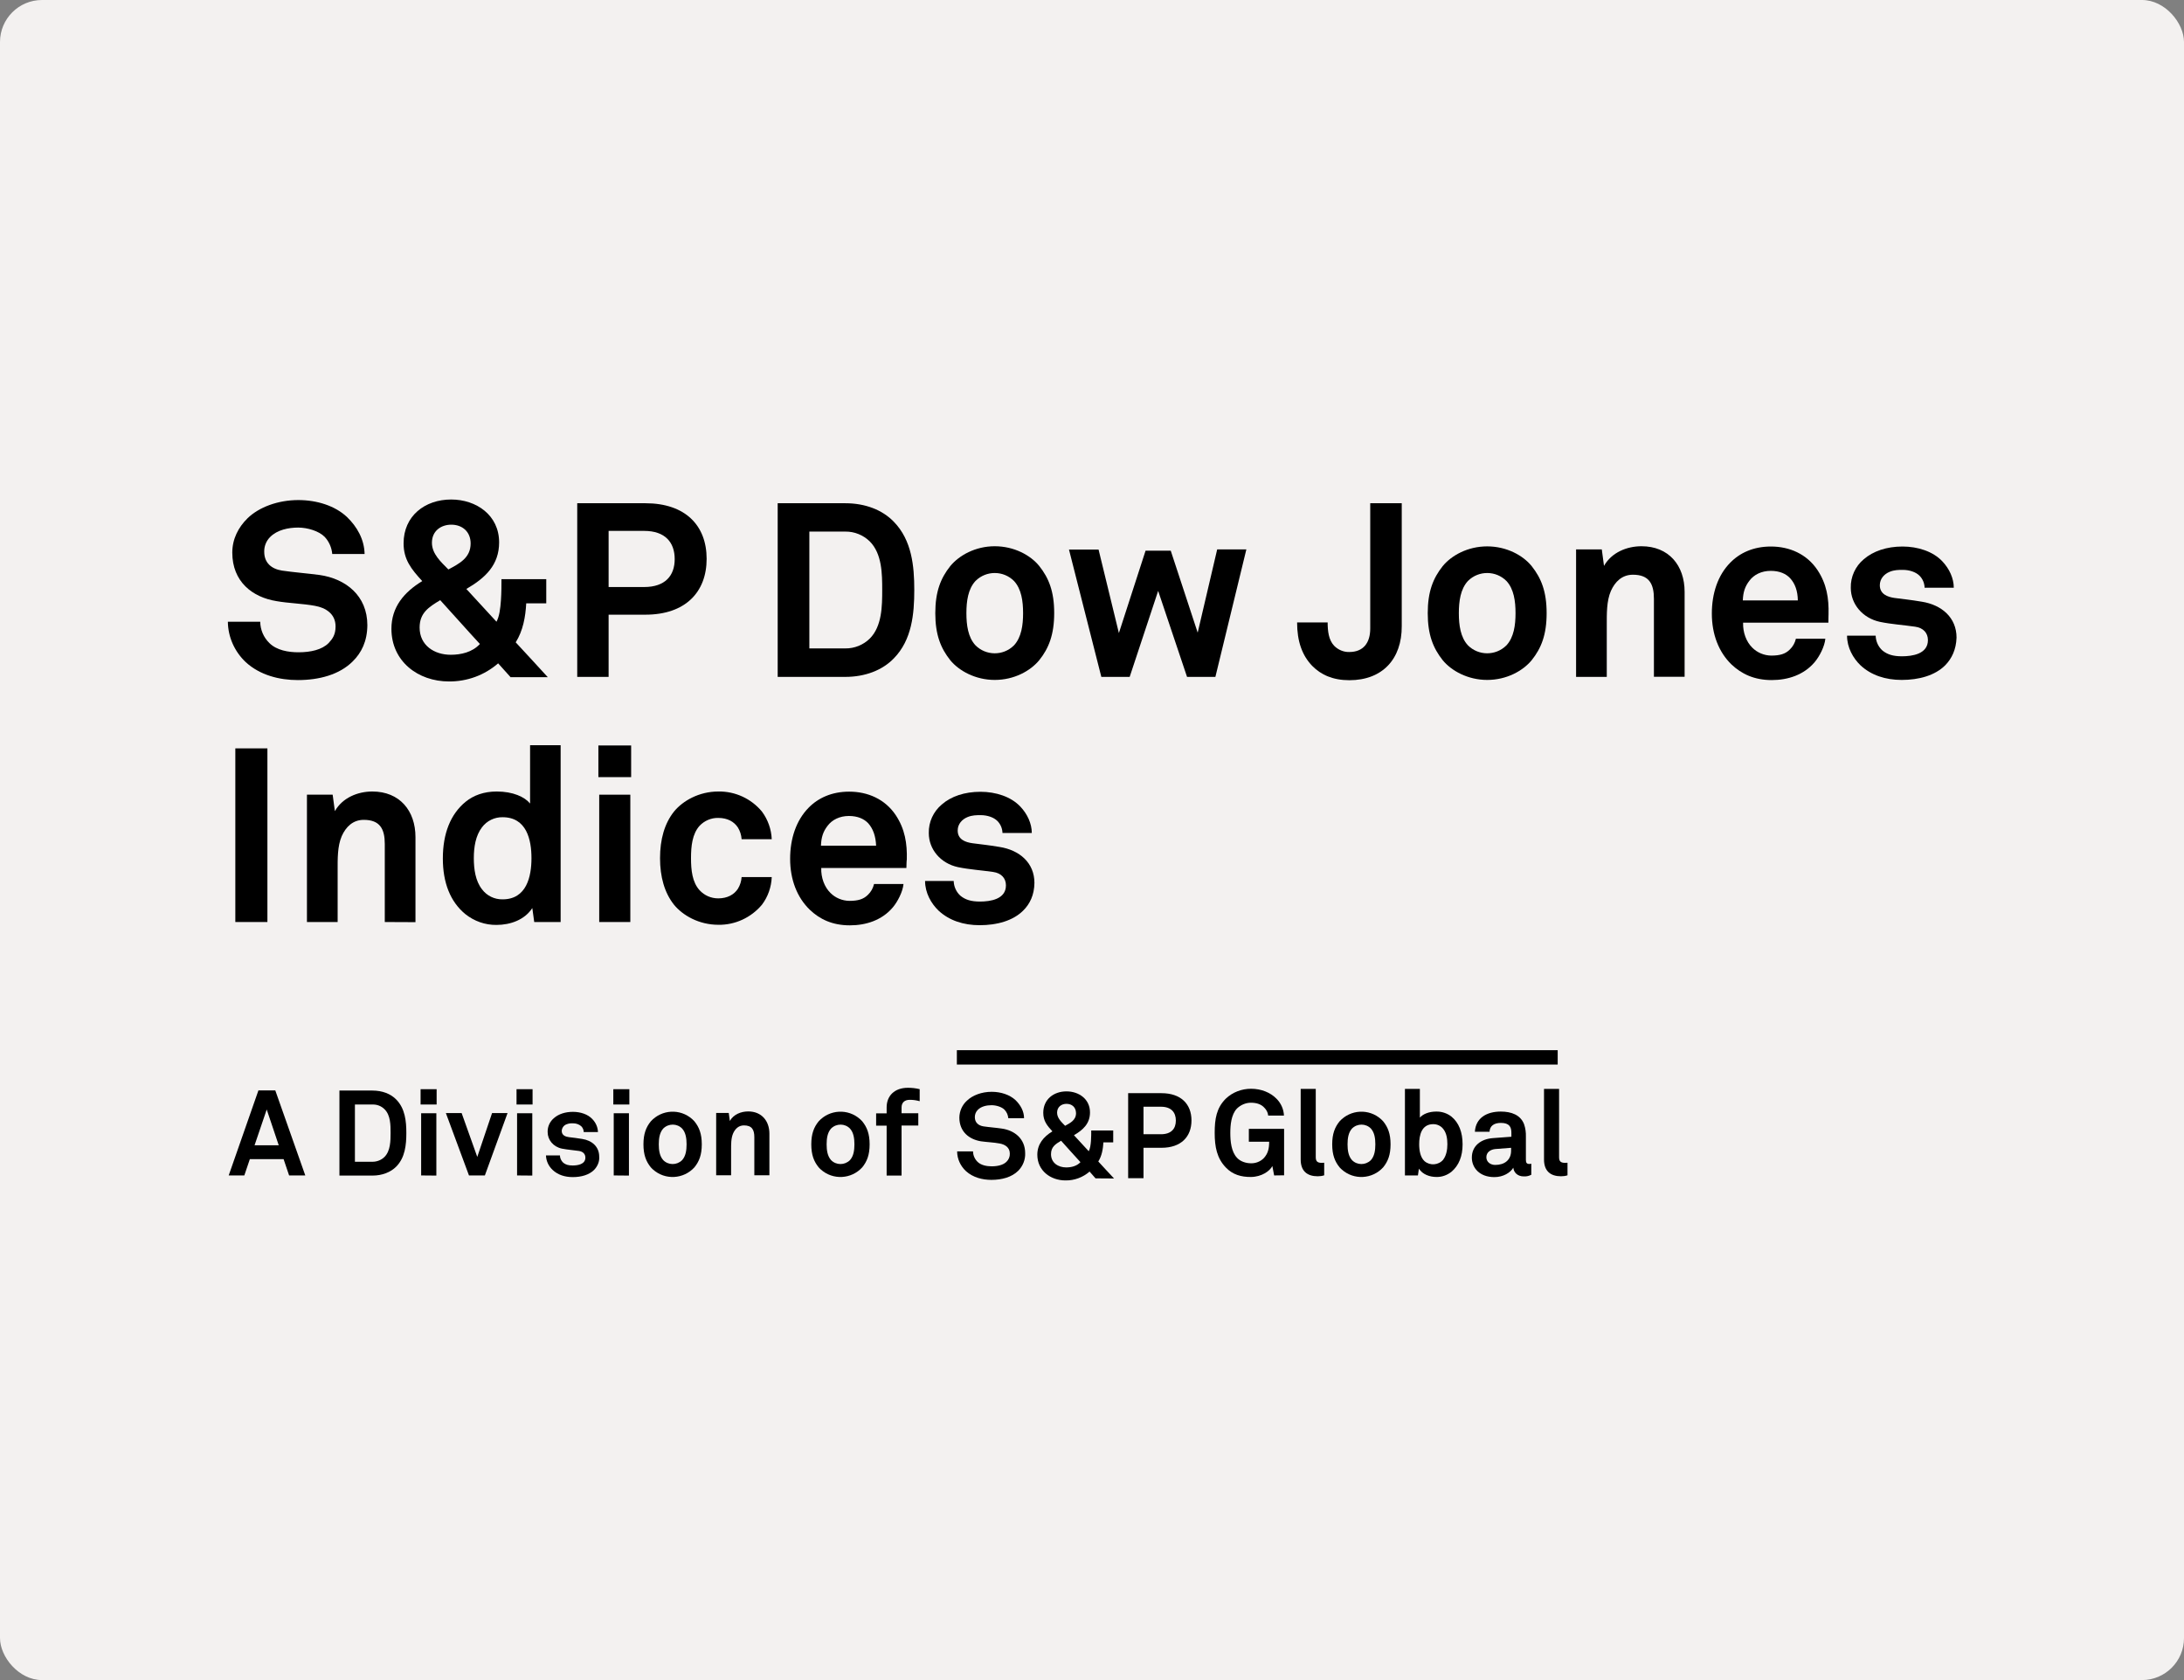
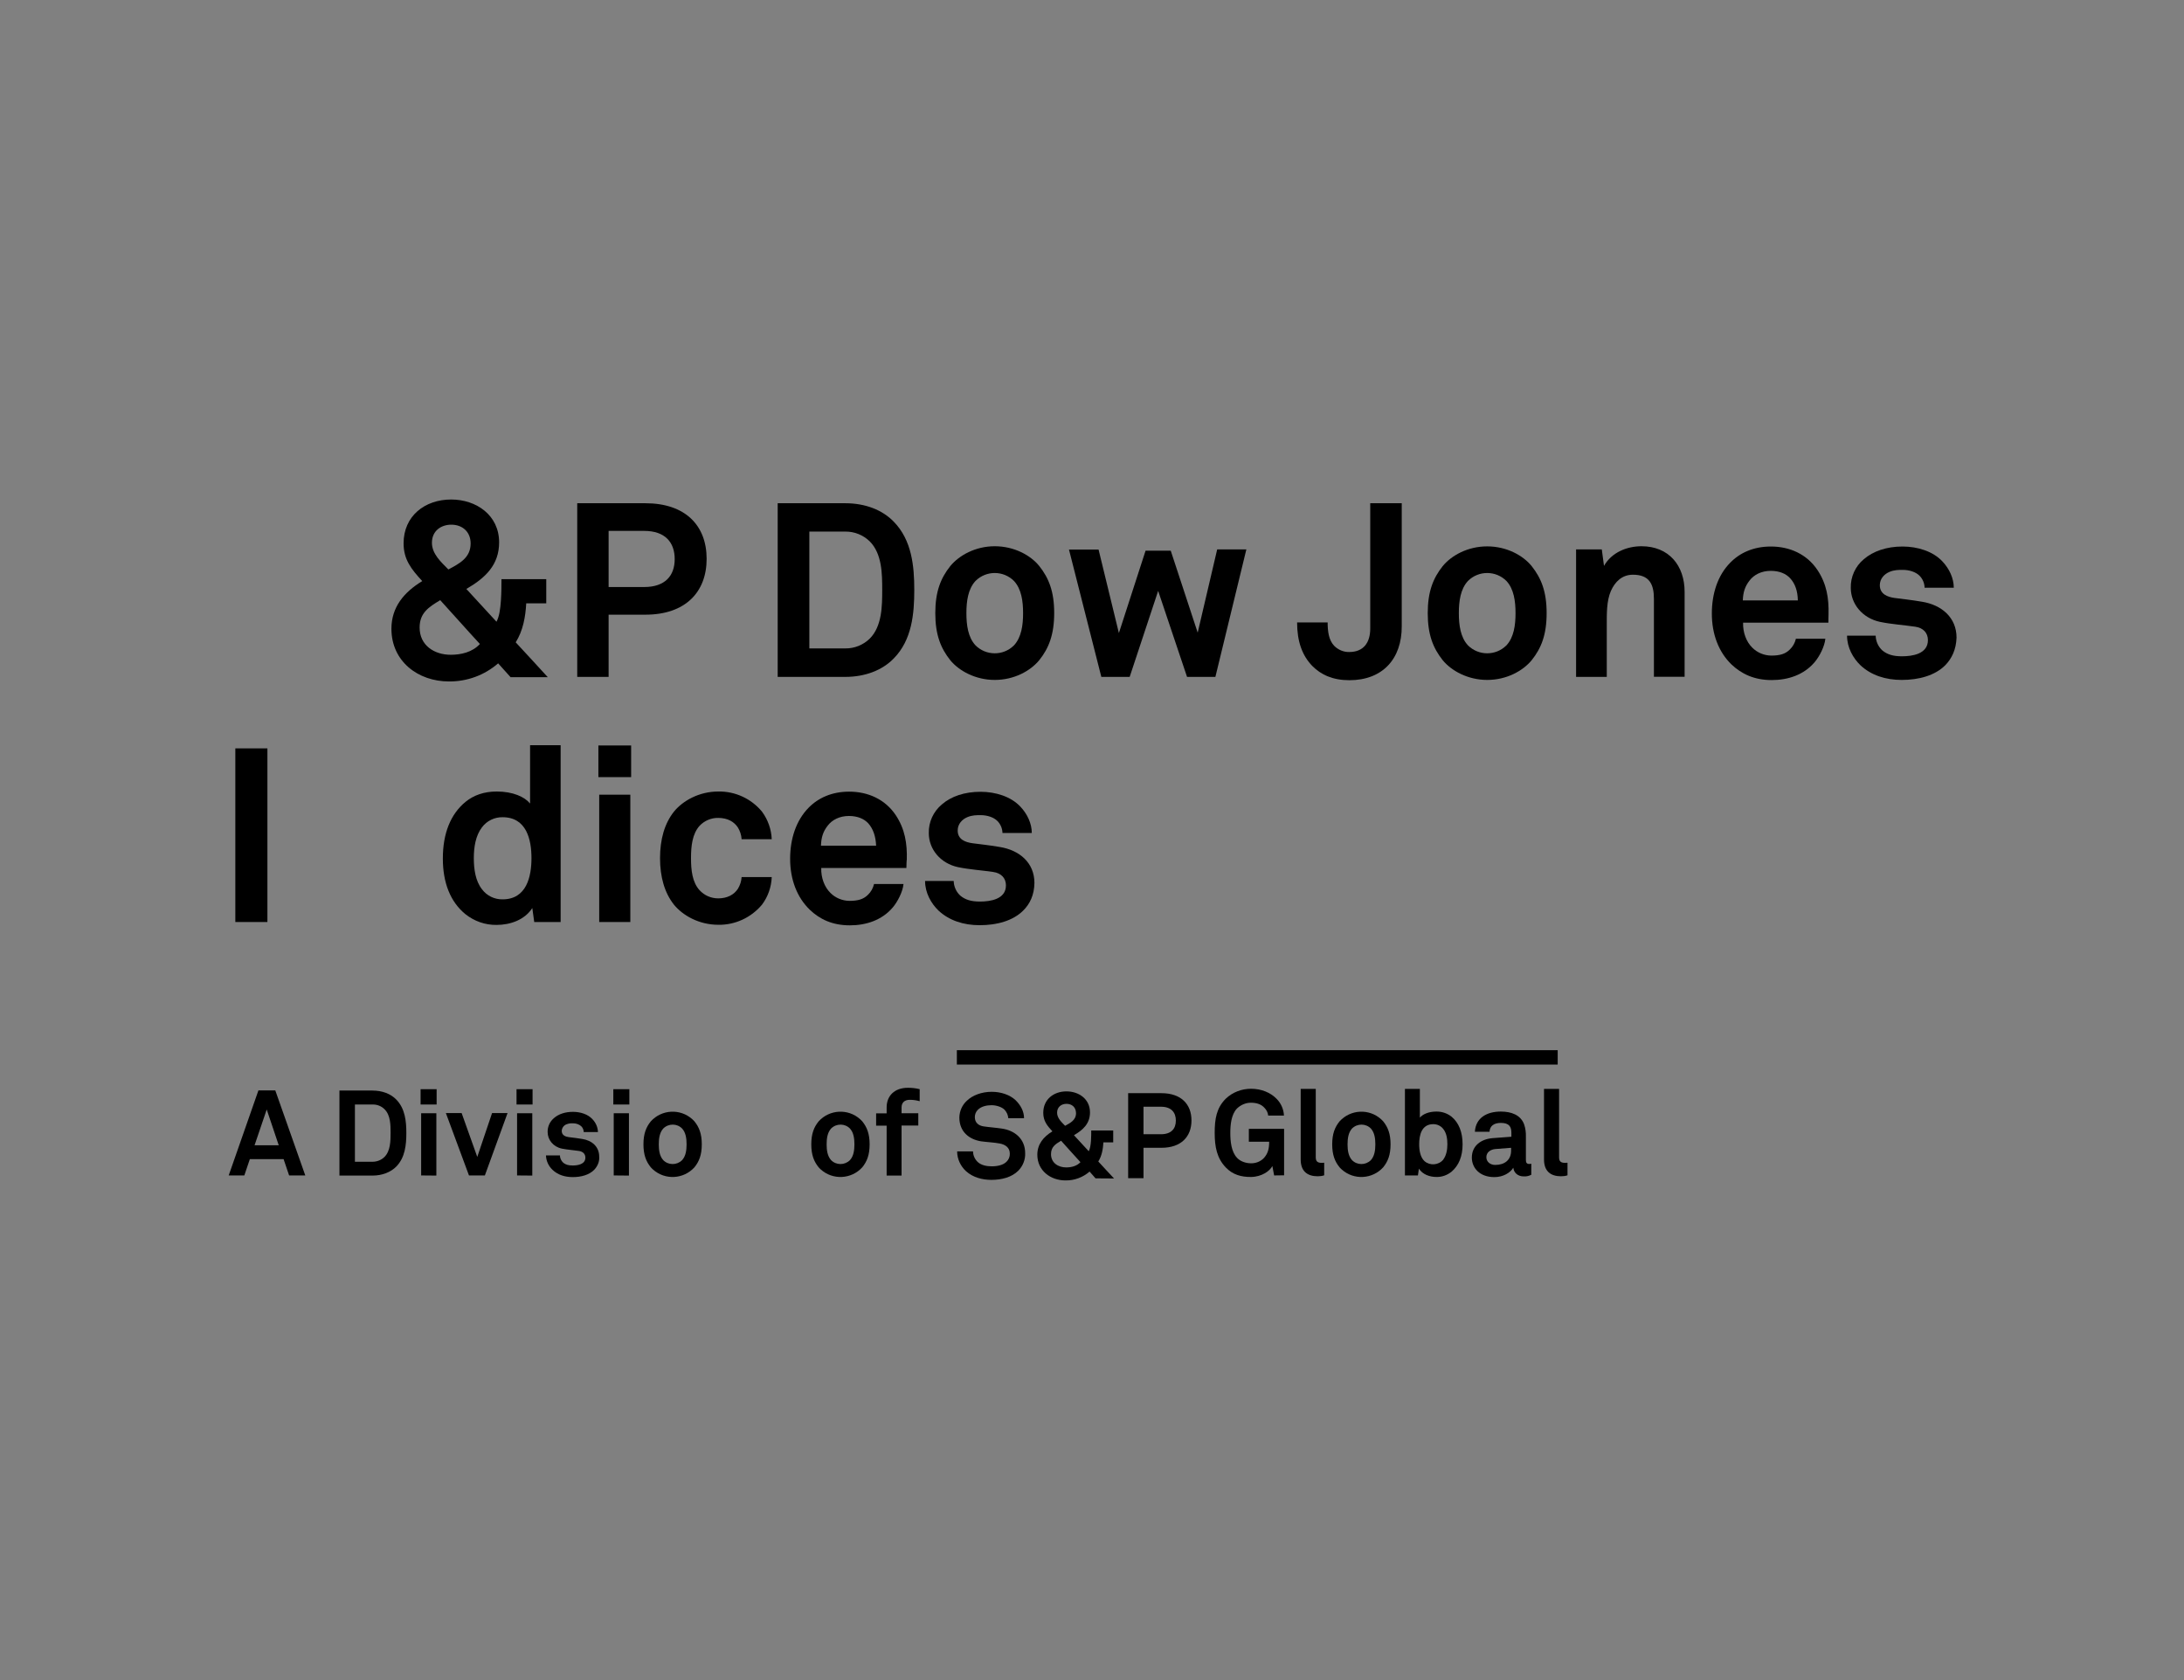
<svg xmlns="http://www.w3.org/2000/svg" width="260" height="200" viewBox="0 0 260 200" fill="none">
  <rect x="0" y="0" width="260" height="200" fill="#808080" stroke="none" />
-   <rect width="260" height="200" rx="5" fill="#F3F1F0" />
  <g clip-path="url(#clip0_884_11868)">
-     <path d="M41.989 78.736C40.409 80.316 37.989 80.958 35.455 80.958C33.266 80.958 30.962 80.382 29.267 78.835C27.933 77.584 27.143 75.839 27.127 74.012H30.978C30.995 74.967 31.373 75.872 32.065 76.547C32.937 77.419 34.336 77.65 35.537 77.65C36.969 77.65 38.335 77.353 39.125 76.547C39.586 76.053 39.948 75.559 39.948 74.572C39.948 73.058 38.763 72.35 37.496 72.12C36.097 71.856 34.286 71.807 32.92 71.56C30.04 71.099 27.654 69.239 27.654 65.783C27.654 64.154 28.378 62.771 29.464 61.702C30.83 60.368 33.101 59.529 35.521 59.529C37.743 59.529 39.899 60.22 41.298 61.537C42.516 62.705 43.371 64.22 43.404 65.948H39.553C39.487 65.191 39.175 64.466 38.648 63.907C37.973 63.216 36.607 62.804 35.504 62.804C34.336 62.804 33.003 63.068 32.147 63.94C31.686 64.401 31.439 65.043 31.456 65.684C31.456 67.017 32.328 67.725 33.562 67.923C34.879 68.12 36.706 68.268 38.055 68.449C41.15 68.894 43.733 70.902 43.733 74.424C43.717 76.349 43.026 77.715 41.989 78.736Z" fill="black" />
    <path d="M60.768 80.596L59.303 78.966C57.674 80.382 55.6 81.139 53.444 81.122C49.774 81.122 46.598 78.736 46.598 74.852C46.598 72.284 48.079 70.507 50.268 69.174C48.951 67.742 48.046 66.606 48.046 64.68C48.046 61.422 50.581 59.463 53.708 59.463C56.703 59.463 59.419 61.323 59.419 64.565C59.419 67.248 57.789 68.795 55.518 70.112L59.106 74.012C59.452 73.37 59.567 72.432 59.633 71.478C59.699 70.54 59.699 69.585 59.699 68.943H65.031V71.823H62.645C62.562 73.42 62.266 75.082 61.394 76.465C62.71 77.864 63.928 79.23 65.212 80.612H60.768V80.596ZM52.407 71.445C51.041 72.268 49.955 72.959 49.955 74.704C49.955 76.827 51.7 77.946 53.658 77.946C54.876 77.946 56.226 77.65 57.131 76.662C55.518 74.918 54.004 73.189 52.407 71.445ZM53.724 62.459C52.523 62.459 51.42 63.183 51.42 64.615C51.42 65.948 52.523 66.919 53.379 67.791C54.662 67.1 56.028 66.425 56.028 64.697C56.028 63.281 55.024 62.459 53.724 62.459Z" fill="black" />
    <path d="M76.832 73.173H72.454V80.579H68.718V59.907H76.832C81.588 59.907 84.123 62.557 84.123 66.524C84.123 70.49 81.588 73.173 76.832 73.173ZM76.684 63.199H72.454V69.881H76.684C79.185 69.881 80.321 68.532 80.321 66.557C80.321 64.582 79.202 63.199 76.684 63.199Z" fill="black" />
    <path d="M106.424 78.357C105.057 79.789 102.984 80.579 100.63 80.579H92.582V59.907H100.63C103 59.907 105.057 60.697 106.424 62.129C108.547 64.318 108.843 67.379 108.843 70.227C108.843 73.074 108.563 76.168 106.424 78.357ZM103.543 64.45C102.77 63.693 101.716 63.265 100.63 63.281H96.351V77.189H100.63C101.716 77.205 102.77 76.777 103.543 76.02C105.008 74.555 105.025 72.12 105.025 70.227C105.025 68.334 105.008 65.915 103.543 64.45Z" fill="black" />
    <path d="M123.721 78.588C122.668 79.871 120.726 80.941 118.422 80.941C116.118 80.941 114.159 79.855 113.122 78.588C111.987 77.156 111.345 75.559 111.345 72.992C111.345 70.424 111.987 68.828 113.122 67.396C114.176 66.112 116.118 65.026 118.422 65.026C120.726 65.026 122.685 66.096 123.721 67.38C124.857 68.811 125.499 70.408 125.499 72.975C125.499 75.543 124.857 77.172 123.721 78.588ZM120.726 69.174C119.475 67.906 117.418 67.89 116.151 69.141C116.134 69.157 116.134 69.157 116.118 69.174C115.245 70.128 115.048 71.56 115.048 72.992C115.048 74.424 115.245 75.856 116.118 76.81C117.368 78.078 119.426 78.094 120.693 76.843C120.71 76.827 120.71 76.827 120.726 76.81C121.598 75.856 121.796 74.424 121.796 72.992C121.796 71.56 121.598 70.128 120.726 69.174Z" fill="black" />
    <path d="M144.689 80.579H141.315L137.875 70.342L134.485 80.579H131.111L127.26 65.421H130.782L133.201 75.362L136.378 65.553H139.373L142.582 75.312L144.903 65.404H148.376L144.689 80.579Z" fill="black" />
    <path d="M160.638 80.974C158.679 80.974 157.264 80.332 156.227 79.279C155.009 78.028 154.417 76.333 154.417 74.094H158.054C158.054 75.115 158.169 76.168 158.811 76.859C159.288 77.353 159.947 77.633 160.621 77.617C162.317 77.617 163.123 76.514 163.123 74.819V59.907H166.875V74.539C166.892 78.439 164.588 80.974 160.638 80.974Z" fill="black" />
    <path d="M182.346 78.588C181.293 79.871 179.351 80.941 177.046 80.941C174.742 80.941 172.784 79.855 171.747 78.588C170.611 77.156 169.969 75.559 169.969 72.992C169.969 70.424 170.611 68.828 171.747 67.396C172.8 66.112 174.742 65.042 177.046 65.042C179.351 65.042 181.309 66.112 182.346 67.396C183.482 68.828 184.123 70.424 184.123 72.992C184.123 75.559 183.482 77.172 182.346 78.588ZM179.351 69.174C178.1 67.906 176.042 67.89 174.775 69.141C174.759 69.157 174.759 69.157 174.742 69.174C173.87 70.128 173.672 71.56 173.672 72.992C173.672 74.424 173.87 75.856 174.742 76.81C175.993 78.077 178.05 78.094 179.318 76.843C179.334 76.827 179.334 76.827 179.351 76.81C180.223 75.856 180.42 74.424 180.42 72.992C180.42 71.56 180.223 70.128 179.351 69.174Z" fill="black" />
    <path d="M196.895 80.579V71.28C196.895 69.503 196.319 68.416 194.393 68.416C193.11 68.416 192.27 69.239 191.776 70.342C191.25 71.543 191.283 73.107 191.283 74.391V80.579H187.629V65.405H190.69L190.953 67.363C191.859 65.767 193.669 65.026 195.414 65.026C198.656 65.026 200.549 67.297 200.549 70.457V80.563H196.895V80.579Z" fill="black" />
    <path d="M217.665 74.127H207.511C207.478 75.296 207.889 76.399 208.613 77.106C209.206 77.699 210.012 78.028 210.852 78.044C211.905 78.044 212.547 77.847 213.074 77.32C213.436 76.975 213.682 76.53 213.798 76.037H217.303C217.221 76.942 216.612 78.143 216.02 78.835C214.736 80.349 212.843 80.958 210.917 80.958C208.844 80.958 207.33 80.234 206.128 79.098C204.614 77.633 203.791 75.51 203.791 73.041C203.791 70.622 204.515 68.466 205.98 66.984C207.116 65.816 208.745 65.059 210.819 65.059C213.057 65.059 215.098 65.964 216.365 67.857C217.468 69.519 217.731 71.231 217.682 73.14C217.682 73.107 217.665 73.815 217.665 74.127ZM213.106 68.828C212.613 68.301 211.856 67.956 210.802 67.956C209.7 67.956 208.794 68.416 208.268 69.124C207.741 69.799 207.511 70.49 207.478 71.478H214.028C214.012 70.342 213.699 69.47 213.106 68.828Z" fill="black" />
    <path d="M231.573 79.197C230.355 80.415 228.446 80.941 226.388 80.941C224.463 80.941 222.751 80.382 221.484 79.197C220.611 78.357 219.887 77.09 219.887 75.674H223.294C223.311 76.349 223.607 77.008 224.117 77.452C224.693 77.913 225.368 78.127 226.421 78.127C227.639 78.127 229.515 77.864 229.515 76.201C229.515 75.329 228.939 74.736 228.001 74.605C226.652 74.407 225.137 74.308 223.804 74.029C221.731 73.584 220.332 71.906 220.332 69.98C220.299 68.663 220.875 67.412 221.879 66.573C222.981 65.618 224.594 65.059 226.487 65.059C228.297 65.059 230.124 65.635 231.243 66.836C232.066 67.709 232.593 68.844 232.593 69.963H229.12C229.104 69.42 228.89 68.91 228.511 68.532C228.067 68.087 227.293 67.84 226.536 67.84C226.01 67.84 225.516 67.84 224.956 68.071C224.315 68.334 223.788 68.894 223.788 69.667C223.788 70.737 224.726 71.066 225.532 71.181C226.898 71.362 227.277 71.379 228.775 71.626C231.161 72.004 232.922 73.519 232.922 75.905C232.873 77.337 232.346 78.407 231.573 79.197Z" fill="black" />
    <path d="M28.016 109.76V89.088H31.834V109.76H28.016Z" fill="black" />
-     <path d="M45.807 109.76V100.461C45.807 98.683 45.231 97.597 43.305 97.597C42.022 97.597 41.182 98.42 40.688 99.523C40.162 100.724 40.195 102.288 40.195 103.572V109.76H36.541V94.602H39.602L39.866 96.56C40.771 94.964 42.581 94.223 44.326 94.223C47.568 94.223 49.461 96.494 49.461 99.654V109.776L45.807 109.76Z" fill="black" />
    <path d="M63.599 109.76L63.369 108.097C62.464 109.496 60.768 110.105 59.106 110.105C57.757 110.122 56.456 109.661 55.403 108.822C53.593 107.34 52.72 105.053 52.72 102.205C52.72 99.226 53.625 96.922 55.436 95.441C56.374 94.684 57.592 94.223 59.139 94.223C61.065 94.223 62.464 94.865 63.105 95.655V88.71H66.743V109.76H63.599ZM59.83 97.284C58.876 97.268 57.954 97.712 57.378 98.486C56.621 99.473 56.407 100.839 56.407 102.156C56.407 103.473 56.604 104.872 57.378 105.859C57.954 106.633 58.859 107.077 59.83 107.061C62.694 107.061 63.27 104.345 63.27 102.156C63.27 99.967 62.694 97.284 59.83 97.284Z" fill="black" />
    <path d="M71.236 92.511V88.743H75.136V92.511H71.236ZM71.335 109.76V94.602H75.038V109.76H71.335Z" fill="black" />
    <path d="M90.706 107.703C89.422 109.233 87.513 110.122 85.522 110.089C83.217 110.089 81.292 108.986 80.239 107.703C79.103 106.271 78.576 104.378 78.576 102.156C78.576 99.934 79.103 98.041 80.239 96.61C81.292 95.326 83.217 94.223 85.522 94.223C87.529 94.19 89.439 95.079 90.706 96.61C91.414 97.564 91.825 98.716 91.874 99.901H88.287C88.254 99.407 88.106 98.93 87.842 98.502C87.398 97.828 86.624 97.367 85.505 97.367C84.666 97.35 83.859 97.696 83.283 98.305C82.411 99.276 82.263 100.724 82.263 102.156C82.263 103.588 82.411 105.02 83.283 105.974C83.859 106.6 84.649 106.945 85.505 106.945C86.608 106.945 87.398 106.485 87.842 105.81C88.106 105.382 88.254 104.905 88.287 104.411H91.874C91.825 105.596 91.43 106.748 90.706 107.703Z" fill="black" />
    <path d="M107.904 103.325H97.766C97.733 104.493 98.145 105.596 98.869 106.304C99.461 106.896 100.268 107.225 101.107 107.242C102.16 107.242 102.802 107.044 103.329 106.517C103.691 106.172 103.938 105.727 104.053 105.234H107.559C107.477 106.139 106.868 107.34 106.275 108.032C104.991 109.546 103.099 110.155 101.173 110.155C99.099 110.155 97.585 109.431 96.4 108.295C94.886 106.83 94.063 104.707 94.063 102.238C94.063 99.819 94.787 97.663 96.252 96.165C97.388 94.997 99.017 94.24 101.091 94.24C103.329 94.24 105.37 95.145 106.637 97.037C107.74 98.7 108.003 100.428 107.954 102.321C107.937 102.304 107.904 103.012 107.904 103.325ZM103.362 98.008C102.868 97.482 102.111 97.136 101.058 97.136C99.955 97.136 99.05 97.597 98.523 98.305C97.996 98.98 97.766 99.671 97.733 100.675H104.3C104.251 99.539 103.938 98.65 103.362 98.008Z" fill="black" />
    <path d="M121.812 108.394C120.594 109.612 118.685 110.138 116.628 110.138C114.702 110.138 112.991 109.579 111.723 108.394C110.851 107.554 110.127 106.287 110.127 104.872H113.534C113.55 105.547 113.847 106.205 114.357 106.649C114.933 107.11 115.608 107.324 116.661 107.324C117.879 107.324 119.755 107.061 119.755 105.398C119.755 104.526 119.179 103.934 118.241 103.802C116.891 103.604 115.377 103.506 114.044 103.226C111.97 102.782 110.571 101.103 110.571 99.177C110.538 97.861 111.114 96.61 112.118 95.77C113.221 94.799 114.834 94.256 116.727 94.256C118.537 94.256 120.364 94.832 121.483 96.034C122.306 96.906 122.833 98.042 122.833 99.161H119.344C119.327 98.618 119.113 98.107 118.735 97.729C118.29 97.284 117.517 97.038 116.76 97.038C116.233 97.038 115.739 97.038 115.18 97.268C114.538 97.531 114.011 98.091 114.011 98.865C114.011 99.951 114.949 100.263 115.756 100.379C117.122 100.56 117.5 100.576 118.998 100.823C121.384 101.202 123.146 102.716 123.146 105.102C123.129 106.534 122.602 107.62 121.812 108.394Z" fill="black" />
    <path d="M34.418 139.928L33.76 137.986H29.744L29.086 139.928H27.226L30.765 129.806H32.773L36.344 139.928H34.418ZM31.752 132.077L30.304 136.34H33.184L31.752 132.077Z" fill="black" />
    <path d="M47.19 138.858C46.515 139.549 45.494 139.944 44.342 139.944H40.409V129.823H44.342C45.494 129.823 46.515 130.201 47.19 130.909C48.226 131.979 48.374 133.476 48.374 134.875C48.374 136.274 48.226 137.788 47.19 138.858ZM45.774 132.044C45.396 131.666 44.885 131.468 44.342 131.485H42.252V138.299H44.342C44.869 138.299 45.396 138.101 45.774 137.723C46.482 137.015 46.498 135.813 46.498 134.875C46.498 133.937 46.498 132.752 45.774 132.044Z" fill="black" />
    <path d="M50.07 131.485V129.658H51.98V131.485H50.07ZM50.136 139.928V132.522H51.947V139.944L50.136 139.928Z" fill="black" />
    <path d="M57.723 139.928H55.83L53.081 132.505H54.958L56.818 137.723L58.579 132.505H60.422L57.723 139.928Z" fill="black" />
-     <path d="M61.492 131.485V129.658H63.401V131.485H61.492ZM61.557 139.928V132.522H63.368V139.944L61.557 139.928Z" fill="black" />
+     <path d="M61.492 131.485V129.658H63.401V131.485H61.492M61.557 139.928V132.522H63.368V139.944L61.557 139.928Z" fill="black" />
    <path d="M70.725 139.27C70.132 139.862 69.194 140.125 68.19 140.125C67.252 140.125 66.412 139.862 65.787 139.27C65.31 138.825 65.013 138.2 64.997 137.541H66.659C66.659 137.871 66.808 138.183 67.054 138.414C67.334 138.644 67.663 138.743 68.174 138.743C68.766 138.743 69.688 138.611 69.688 137.805C69.688 137.377 69.408 137.097 68.947 137.015C68.289 136.916 67.548 136.867 66.89 136.735C65.869 136.521 65.195 135.698 65.195 134.76C65.178 134.118 65.458 133.509 65.952 133.098C66.495 132.62 67.285 132.357 68.206 132.357C69.095 132.357 69.984 132.637 70.527 133.229C70.922 133.641 71.169 134.184 71.185 134.76H69.49C69.49 134.497 69.375 134.25 69.194 134.069C68.931 133.838 68.585 133.723 68.223 133.723C67.96 133.707 67.696 133.74 67.449 133.838C67.12 133.954 66.89 134.266 66.873 134.628C66.873 135.155 67.334 135.32 67.729 135.369C68.404 135.451 68.585 135.468 69.309 135.583C70.478 135.764 71.334 136.505 71.334 137.69C71.383 138.249 71.153 138.825 70.725 139.27Z" fill="black" />
    <path d="M73.014 131.485V129.658H74.923V131.485H73.014ZM73.063 139.928V132.522H74.874V139.944L73.063 139.928Z" fill="black" />
    <path d="M82.674 138.957C81.374 140.389 79.168 140.504 77.736 139.22C77.654 139.138 77.555 139.056 77.473 138.957C76.913 138.266 76.601 137.476 76.601 136.225C76.601 134.974 76.913 134.184 77.473 133.493C78.773 132.061 80.978 131.946 82.41 133.229C82.493 133.312 82.591 133.394 82.674 133.493C83.233 134.184 83.546 134.974 83.546 136.225C83.546 137.476 83.233 138.266 82.674 138.957ZM81.209 134.349C80.6 133.723 79.596 133.723 78.971 134.332L78.954 134.349C78.526 134.826 78.427 135.517 78.427 136.225C78.427 136.933 78.526 137.624 78.954 138.101C79.563 138.726 80.567 138.726 81.192 138.118L81.209 138.101C81.637 137.624 81.736 136.933 81.736 136.225C81.736 135.517 81.637 134.826 81.209 134.349Z" fill="black" />
-     <path d="M89.801 139.928V135.369C89.801 134.497 89.521 133.97 88.566 133.97C87.941 133.97 87.53 134.365 87.283 134.908C87.019 135.501 87.036 136.258 87.036 136.883V139.911H85.258V132.489H86.756L86.888 133.443C87.332 132.653 88.221 132.308 89.077 132.308C90.657 132.308 91.595 133.427 91.595 134.958V139.911H89.801V139.928Z" fill="black" />
    <path d="M102.655 138.957C101.354 140.389 99.149 140.504 97.717 139.22C97.635 139.138 97.536 139.056 97.454 138.957C96.894 138.266 96.582 137.476 96.582 136.225C96.582 134.974 96.894 134.184 97.454 133.493C98.754 132.061 100.959 131.946 102.391 133.229C102.474 133.312 102.572 133.394 102.655 133.493C103.214 134.184 103.527 134.974 103.527 136.225C103.527 137.476 103.214 138.266 102.655 138.957ZM101.19 134.349C100.581 133.723 99.577 133.723 98.951 134.332L98.935 134.349C98.507 134.826 98.408 135.517 98.408 136.225C98.408 136.933 98.507 137.624 98.935 138.101C99.544 138.726 100.548 138.726 101.173 138.118L101.19 138.101C101.618 137.624 101.717 136.933 101.717 136.225C101.717 135.517 101.618 134.826 101.19 134.349Z" fill="black" />
    <path d="M108.3 130.925C107.658 130.925 107.329 131.287 107.329 131.831V132.522H109.321V133.987H107.329V139.944H105.552V134.003H104.301V132.538H105.552V131.831C105.552 130.464 106.473 129.493 108.086 129.493C108.563 129.493 109.024 129.543 109.485 129.658V131.09C109.09 130.975 108.695 130.925 108.3 130.925Z" fill="black" />
    <path d="M121.22 139.368C120.446 140.142 119.261 140.455 118.027 140.455C116.957 140.455 115.838 140.175 114.999 139.418C114.34 138.809 113.945 137.953 113.945 137.064H115.838C115.838 137.525 116.036 137.969 116.365 138.299C116.793 138.726 117.484 138.842 118.06 138.842C118.751 138.842 119.426 138.694 119.821 138.299C120.084 138.052 120.232 137.69 120.216 137.328C120.216 136.587 119.64 136.241 119.014 136.126C118.323 135.994 117.451 135.961 116.776 135.863C115.377 135.632 114.209 134.727 114.209 133.032C114.225 132.275 114.538 131.551 115.097 131.04C115.772 130.382 116.875 129.971 118.06 129.971C119.146 129.971 120.199 130.316 120.891 130.958C121.483 131.534 121.911 132.275 121.911 133.114H120.035C120.002 132.736 119.854 132.39 119.591 132.11C119.261 131.765 118.587 131.567 118.043 131.567C117.467 131.567 116.809 131.699 116.398 132.127C116.167 132.357 116.052 132.67 116.052 132.983C116.052 133.641 116.48 133.986 117.072 134.085C117.714 134.184 118.619 134.25 119.261 134.349C120.776 134.563 122.043 135.55 122.043 137.278C122.076 138.035 121.779 138.809 121.22 139.368Z" fill="black" />
    <path d="M130.42 140.274L129.712 139.467C128.922 140.158 127.902 140.537 126.848 140.521C125.054 140.521 123.491 139.352 123.491 137.459C123.491 136.208 124.215 135.336 125.285 134.678C124.643 133.987 124.198 133.427 124.198 132.472C124.198 130.876 125.433 129.921 126.963 129.921C128.428 129.921 129.761 130.827 129.761 132.423C129.761 133.74 128.955 134.497 127.852 135.139L129.613 137.048C129.778 136.735 129.844 136.274 129.877 135.813C129.909 135.353 129.909 134.892 129.909 134.579H132.526V135.994H131.358C131.308 136.784 131.177 137.591 130.749 138.266C131.391 138.957 131.983 139.615 132.625 140.29L130.42 140.274ZM126.322 135.797C125.647 136.192 125.12 136.538 125.12 137.393C125.12 138.43 125.976 138.973 126.931 138.973C127.523 138.973 128.181 138.825 128.626 138.348C127.836 137.492 127.095 136.653 126.322 135.797ZM126.963 131.403C126.371 131.403 125.844 131.765 125.844 132.456C125.844 133.114 126.387 133.592 126.799 134.019C127.424 133.674 128.099 133.345 128.099 132.505C128.083 131.798 127.605 131.403 126.963 131.403Z" fill="black" />
    <path d="M138.271 136.636H136.131V140.257H134.304V130.135H138.271C140.591 130.135 141.842 131.435 141.842 133.378C141.842 135.32 140.608 136.636 138.271 136.636ZM138.205 131.748H136.131V135.023H138.205C139.439 135.023 139.982 134.365 139.982 133.394C139.982 132.423 139.439 131.748 138.205 131.748Z" fill="black" />
    <path d="M151.684 139.928L151.47 138.809C151.173 139.401 150.202 140.093 148.935 140.109C147.766 140.125 146.73 139.829 145.923 138.973C144.87 137.871 144.606 136.521 144.606 134.859C144.606 133.197 144.82 131.896 145.923 130.794C146.73 130.02 147.816 129.609 148.935 129.609C150.169 129.609 151.239 130.069 151.93 130.761C152.49 131.304 152.819 132.028 152.852 132.802H150.976C150.943 132.456 150.778 132.127 150.531 131.88C150.169 131.468 149.626 131.271 148.919 131.271C148.293 131.271 147.701 131.534 147.256 131.962C146.565 132.686 146.466 133.937 146.466 134.875C146.466 135.813 146.565 137.097 147.273 137.838C147.668 138.266 148.326 138.48 148.919 138.48C149.478 138.496 150.038 138.282 150.433 137.887C150.976 137.311 151.091 136.686 151.091 135.912H148.672V134.382H152.869V139.912L151.684 139.928Z" fill="black" />
    <path d="M156.868 140.027C155.65 140.027 154.844 139.434 154.844 138.035V129.625H156.638V137.723C156.638 138.151 156.736 138.43 157.345 138.43C157.51 138.43 157.543 138.414 157.642 138.414V139.912C157.395 139.994 157.131 140.027 156.868 140.027Z" fill="black" />
    <path d="M164.669 138.957C163.369 140.389 161.164 140.504 159.732 139.22C159.65 139.138 159.551 139.056 159.468 138.957C158.909 138.266 158.596 137.476 158.596 136.225C158.596 134.974 158.909 134.184 159.468 133.493C160.769 132.061 162.974 131.946 164.406 133.229C164.488 133.312 164.587 133.394 164.669 133.493C165.229 134.184 165.542 134.974 165.542 136.225C165.542 137.476 165.229 138.266 164.669 138.957ZM163.205 134.349C162.596 133.723 161.592 133.723 160.966 134.332L160.95 134.349C160.522 134.826 160.423 135.517 160.423 136.225C160.423 136.933 160.522 137.624 160.95 138.101C161.559 138.726 162.563 138.726 163.188 138.118L163.205 138.101C163.632 137.624 163.731 136.933 163.731 136.225C163.731 135.517 163.632 134.826 163.205 134.349Z" fill="black" />
    <path d="M172.801 139.484C172.291 139.895 171.649 140.126 171.007 140.109C170.2 140.109 169.361 139.813 168.917 139.122L168.801 139.928H167.254V129.625H169.032V133.048C169.378 132.637 170.085 132.324 170.974 132.324C171.632 132.308 172.274 132.522 172.784 132.917C173.673 133.641 174.118 134.777 174.118 136.225C174.118 137.64 173.673 138.743 172.801 139.484ZM171.83 134.414C171.55 134.036 171.106 133.822 170.628 133.822C169.229 133.822 168.95 135.139 168.95 136.208C168.95 136.933 169.081 137.772 169.591 138.233C170.25 138.792 171.254 138.71 171.813 138.052C171.813 138.052 171.83 138.035 171.83 138.019C172.192 137.525 172.307 136.85 172.307 136.208C172.307 135.567 172.208 134.892 171.83 134.414Z" fill="black" />
    <path d="M181.408 140.043C180.634 140.043 180.206 139.549 180.157 139.006C179.811 139.599 178.955 140.126 177.902 140.126C176.124 140.126 175.219 139.006 175.219 137.805C175.219 136.389 176.322 135.583 177.737 135.484L179.926 135.32V134.842C179.926 134.151 179.679 133.674 178.675 133.674C177.853 133.674 177.359 134.036 177.326 134.727H175.581C175.68 133.065 177.013 132.324 178.659 132.324C179.926 132.324 181.013 132.719 181.44 133.838C181.605 134.316 181.671 134.826 181.654 135.336V138.085C181.654 138.43 181.77 138.562 182.066 138.562C182.148 138.562 182.214 138.546 182.296 138.529V139.846C182.017 139.994 181.72 140.06 181.408 140.043ZM179.91 136.636L178.017 136.784C177.474 136.834 176.947 137.147 176.947 137.756C176.947 138.332 177.441 138.677 178.001 138.677C179.12 138.677 179.893 138.085 179.893 136.982V136.636H179.91Z" fill="black" />
    <path d="M185.835 140.027C184.617 140.027 183.811 139.434 183.811 138.035V129.625H185.605V137.723C185.605 138.151 185.703 138.43 186.312 138.43C186.477 138.43 186.51 138.414 186.608 138.414V139.912C186.362 139.994 186.098 140.027 185.835 140.027Z" fill="black" />
    <path d="M185.44 125.017H113.912V126.728H185.44V125.017Z" fill="black" />
  </g>
  <defs>
    <clipPath id="clip0_884_11868">
      <rect width="205.746" height="81.074" fill="white" transform="translate(27.127 59.463)" />
    </clipPath>
  </defs>
</svg>